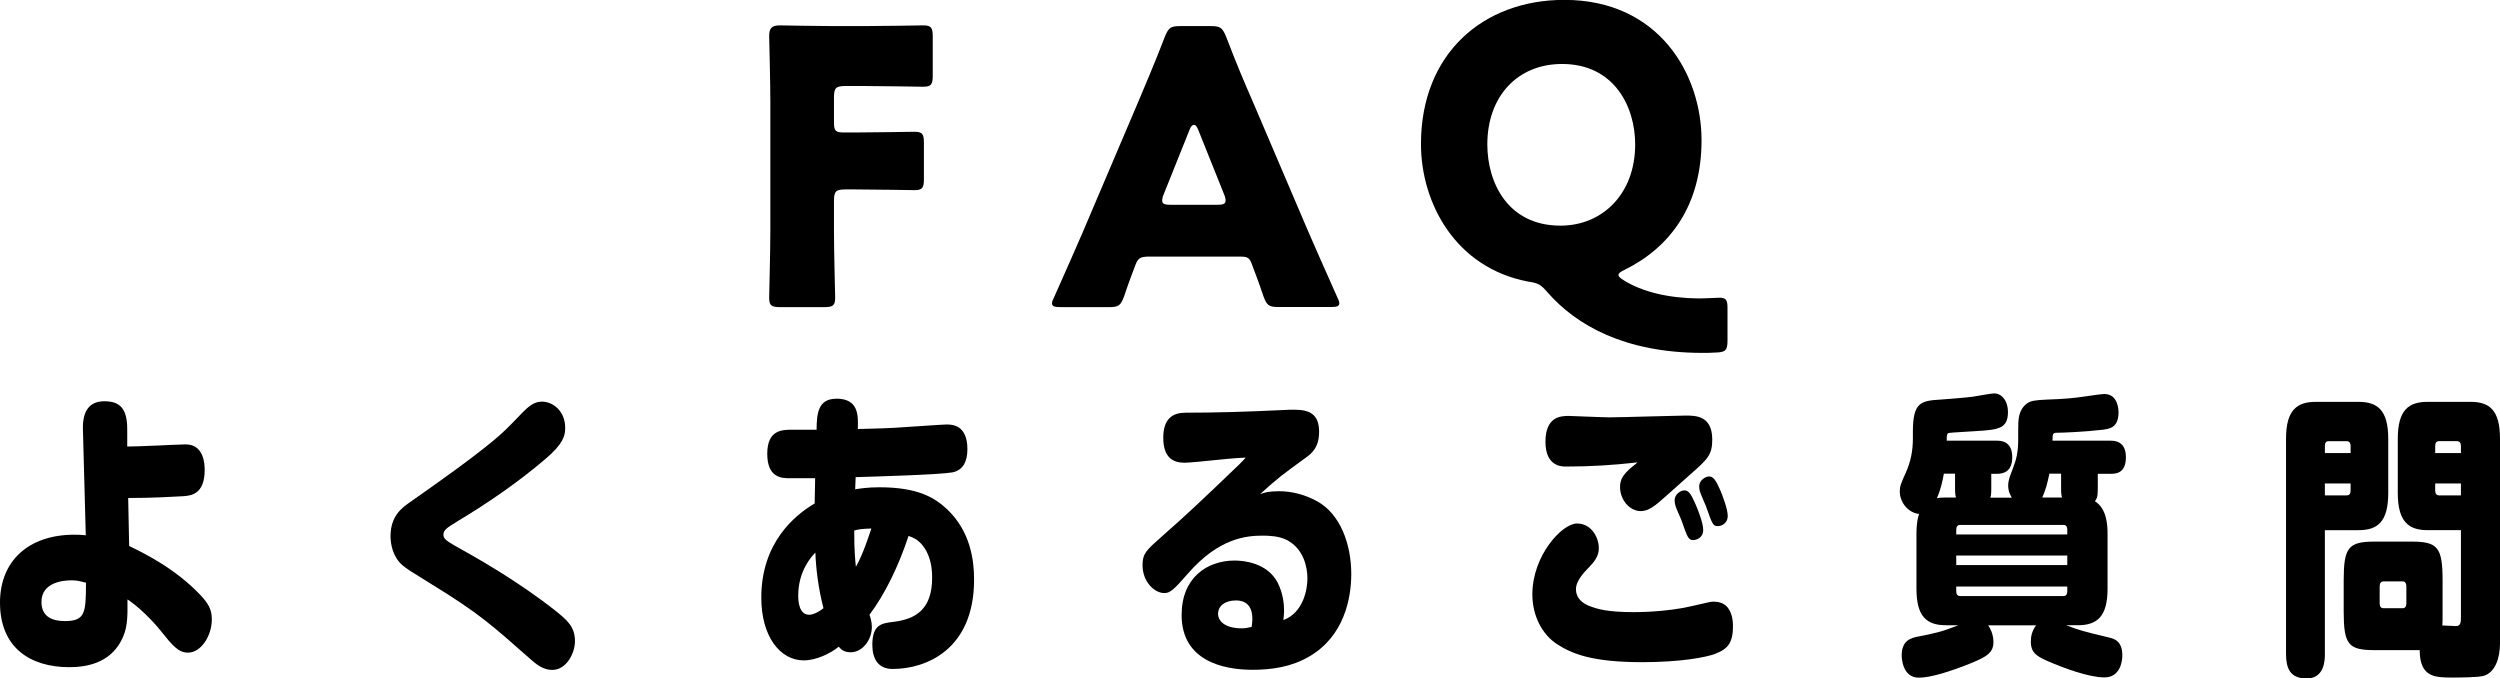
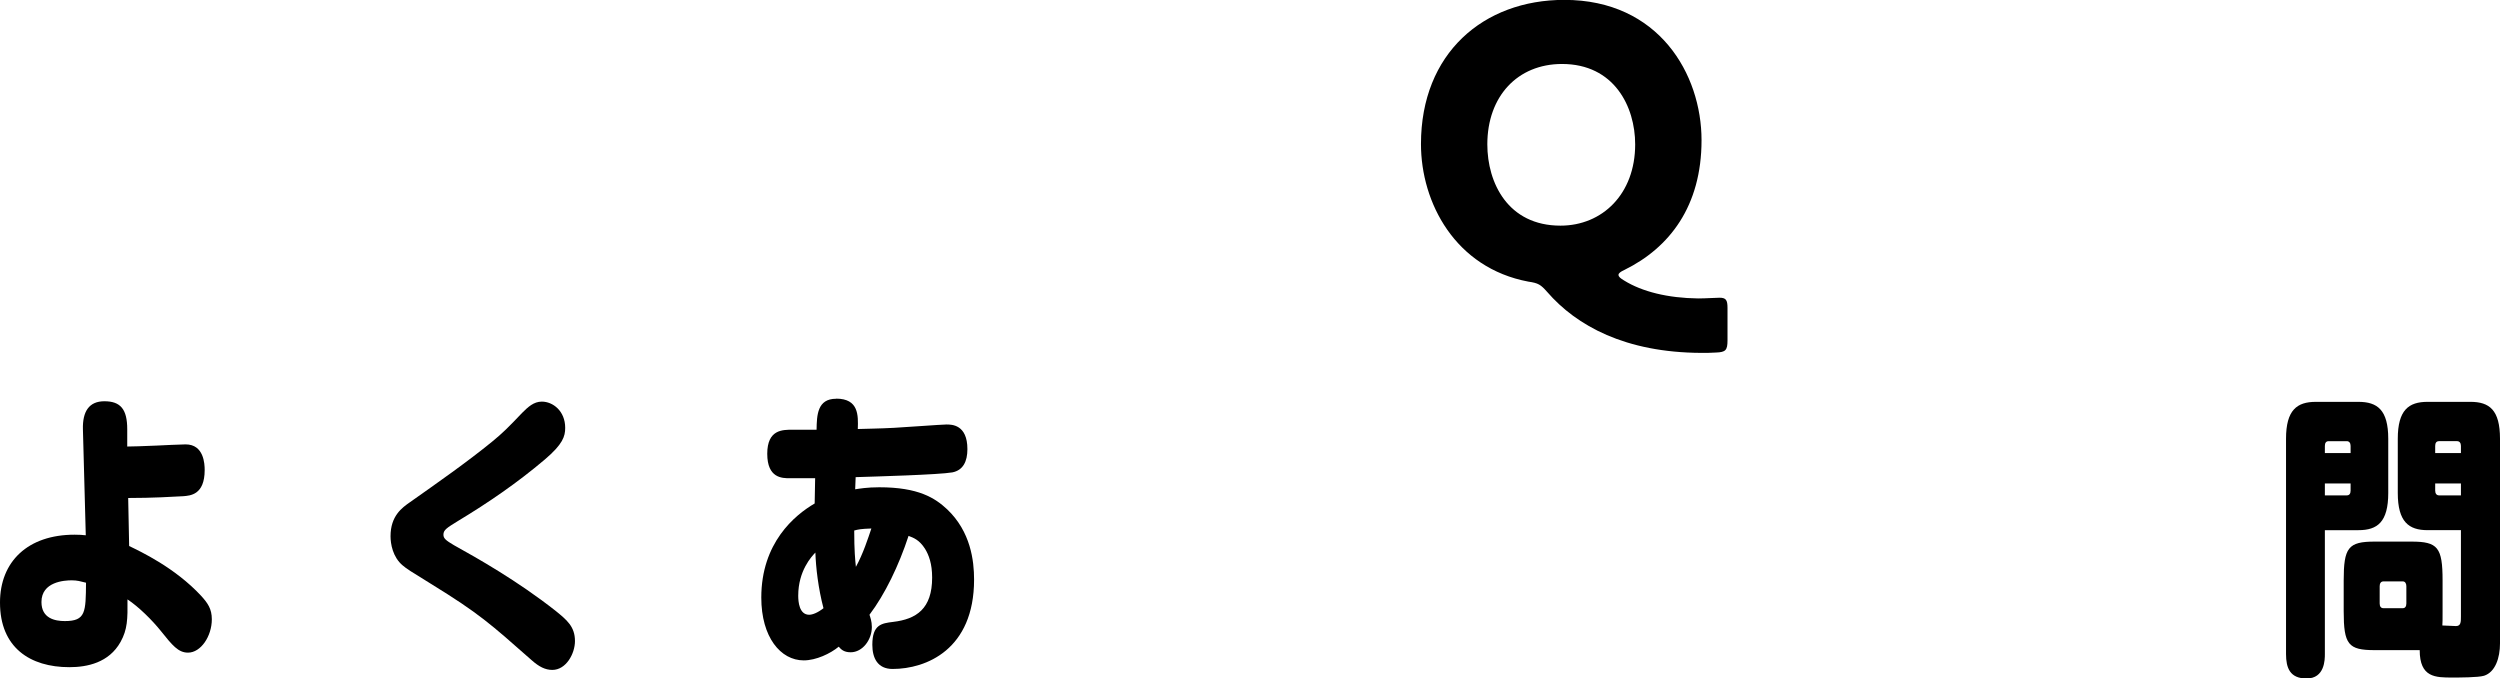
<svg xmlns="http://www.w3.org/2000/svg" viewBox="0 0 209.84 56.95">
-   <path d="m70 19.38c0 1.7.1 5.38.1 5.6 0 .67-.19.8-.93.8h-3.68c-.74 0-.93-.13-.93-.8 0-.22.1-3.9.1-5.6v-10.88c0-1.7-.1-5.25-.1-5.47 0-.67.22-.9.9-.9.22 0 3.04.06 4.51.06h2.56c1.5 0 4.74-.06 4.96-.06.67 0 .8.19.8.93v3.29c0 .74-.13.93-.8.93-.22 0-3.46-.06-4.96-.06h-1.57c-.8 0-.96.16-.96.96v2.08c0 .74.13.86.86.86h.93c1.5 0 4.74-.06 4.96-.06.67 0 .8.19.8.93v3.04c0 .74-.13.93-.8.93-.22 0-3.46-.06-4.96-.06h-.83c-.8 0-.96.16-.96.96v2.53z" />
-   <path d="m96.24 21.55c-.51 0-.74.16-.93.67-.22.61-.48 1.22-.96 2.66-.29.77-.45.9-1.28.9h-4.03c-.51 0-.74-.06-.74-.32 0-.13.06-.29.19-.54 1.18-2.66 1.82-4.1 2.37-5.38l4.7-11.04c.61-1.47 1.38-3.23 2.21-5.41.32-.77.48-.9 1.31-.9h2.53c.83 0 .99.13 1.31.9.83 2.18 1.6 4 2.18 5.31l4.7 11.01c.61 1.41 1.25 2.85 2.43 5.5.13.26.19.42.19.54 0 .26-.22.32-.74.32h-4.35c-.83 0-.99-.13-1.28-.9-.48-1.44-.74-2.05-.96-2.66-.19-.54-.35-.67-.93-.67h-7.94zm1.44-5.25c-.1.22-.13.42-.13.54 0 .29.22.35.74.35h3.84c.51 0 .74-.06.74-.35 0-.13-.03-.32-.13-.54l-2.18-5.44c-.1-.26-.22-.38-.35-.38s-.26.13-.35.38z" />
  <path d="m145 28.57c0 .83-.16.99-.96 1.02-.42.03-.83.03-1.25.03-6.37-.03-10.46-2.27-12.93-5.12-.54-.61-.74-.74-1.57-.86-6.14-1.15-9.02-6.62-9.02-11.55 0-7.62 5.25-12.1 12.03-12.1 7.94 0 11.52 6.24 11.52 11.78s-2.69 9.02-6.46 10.88c-.35.16-.51.29-.51.42 0 .16.16.29.48.48 1.5.93 3.65 1.47 6.21 1.5.64 0 1.47-.06 1.79-.06.54 0 .67.19.67.86zm-20.16-16.45c0 3.23 1.73 6.82 6.14 6.82 3.52 0 6.27-2.66 6.27-6.82 0-3.17-1.76-6.75-6.14-6.75-3.74 0-6.27 2.72-6.27 6.75z" />
  <path d="m10.84 45.83c.92.45 3.84 1.8 6.06 4.2.54.6.88 1.08.88 1.95 0 1.42-.92 2.8-2 2.8-.82 0-1.32-.62-2.28-1.82-.72-.9-1.86-2.03-2.8-2.65.02 1.67 0 2.52-.58 3.57-.98 1.75-2.8 2.12-4.3 2.12-3.3 0-5.82-1.65-5.82-5.42 0-3.45 2.34-5.7 6.26-5.7.42 0 .66.02.94.05l-.24-8.9c-.04-1.5.52-2.35 1.8-2.35 1.36 0 1.92.67 1.92 2.35v1.45c.58 0 1.12-.03 2.48-.08.38-.02 2.08-.1 2.42-.1 1.54 0 1.6 1.65 1.6 2.15 0 2.1-1.22 2.15-1.8 2.2-.92.05-2.56.15-4.62.15l.08 4.02zm-4.82 2.88c-.62 0-2.54.12-2.54 1.82 0 1.38 1.14 1.6 1.96 1.6 1.76 0 1.76-.75 1.78-3.22-.48-.12-.74-.2-1.2-.2z" />
  <path d="m34.4 42.16c2.34-1.65 4.84-3.4 6.92-5.1.88-.72 1.38-1.22 2.5-2.4.5-.5.98-.95 1.66-.95.92 0 1.96.78 1.96 2.2 0 .72-.2 1.37-1.7 2.65-2.32 1.97-4.78 3.65-7.3 5.17-.94.58-1.22.75-1.22 1.15 0 .3.18.47.88.88 1.98 1.1 5.3 2.97 8.52 5.5.96.78 1.64 1.33 1.64 2.55 0 1.05-.74 2.42-1.9 2.42-.6 0-1.12-.27-1.74-.82-3.46-3.05-4.38-3.9-8.44-6.4-1.82-1.12-2.02-1.25-2.38-1.55-.84-.7-1.02-1.82-1.02-2.45 0-1.72.98-2.4 1.62-2.85z" />
  <path d="m70.18 33.46c1.9 0 1.86 1.4 1.82 2.55.82-.03 1.72-.03 3.04-.1.7-.03 4-.28 4.4-.28.44 0 1.76 0 1.76 2.07 0 1.03-.36 1.77-1.26 1.95-1.14.2-6.5.35-8.12.4 0 .17-.04.88-.04 1.02.32-.05 1-.17 2.02-.17 3.3 0 4.68.9 5.7 1.85 1.98 1.88 2.26 4.32 2.26 5.9 0 5.87-4.02 7.5-6.84 7.5-1.26 0-1.7-.92-1.7-2.03 0-1.7.78-1.8 1.74-1.92 1.96-.23 3.28-1.1 3.28-3.72 0-1.17-.28-1.9-.6-2.42-.48-.75-.96-.92-1.38-1.08-.82 2.5-1.98 4.9-3.28 6.62.06.18.2.55.2 1.03 0 1.07-.78 2.12-1.78 2.12-.6 0-.82-.27-1-.47-.7.58-1.9 1.15-2.94 1.15-1.94 0-3.56-1.95-3.56-5.27 0-4.6 2.8-6.92 4.48-7.9 0-.35.04-1.82.04-2.12h-2.14c-.62 0-1.88 0-1.88-2.05s1.3-2.02 2.12-2.02h2.02c.02-1.22.06-2.6 1.64-2.6zm-1.74 12.92c-.32.33-1.44 1.53-1.44 3.62 0 .5.08 1.6.92 1.6.28 0 .72-.17 1.2-.55-.44-1.67-.64-3.42-.68-4.67zm4.7-2.02c-.88.03-1.12.08-1.44.17 0 1.7.08 2.47.14 3.05.6-1.08 1.04-2.45 1.3-3.22z" />
-   <path d="m107.34 41.23c1.08 0 2.2.28 3.22.85 1.92 1.05 2.86 3.57 2.86 6.1 0 2.05-.6 5.22-3.52 6.92-1.48.87-3.12 1.12-4.76 1.12-2.56 0-5.96-.8-5.96-4.6 0-3.12 2.12-4.57 4.46-4.57.74 0 2.72.18 3.6 1.85.46.9.54 1.83.54 2.35 0 .25-.02.45-.06.8 1.72-.65 2.02-2.65 2.02-3.5 0-.92-.3-2.47-1.72-3.22-.68-.35-1.56-.37-2.04-.37-1.36 0-3.66.2-6.24 3.15-1.26 1.45-1.54 1.67-2.02 1.67-.8 0-1.82-.92-1.82-2.35 0-.97.32-1.25 1.62-2.4 2.16-1.9 3.32-3 6.52-6.07.06-.08.36-.35.52-.55-.92.03-1.98.15-4 .35-.6.05-.94.08-1.14.08-.98 0-1.78-.45-1.78-2.1s.84-2.1 1.88-2.1c2.58 0 4.94-.07 8.12-.22.38-.03.84-.03 1.02-.03 1.28 0 2.06.4 2.06 1.85 0 .8-.2 1.53-1.04 2.12-2.2 1.6-2.34 1.7-3.92 3.12.32-.12.72-.25 1.58-.25zm-2.22 10.72c0-1.55-1.1-1.55-1.4-1.55-.88 0-1.48.45-1.48 1.12 0 .57.52 1.22 2 1.22.3 0 .5-.05.82-.12.02-.17.06-.47.06-.67z" />
-   <path d="m143.98 54.88c-.82.3-2.94.7-6.14.7-4.26 0-5.92-.72-7.16-1.52-1.2-.78-2.06-2.33-2.06-4.17 0-3.27 2.5-5.95 3.74-5.95s1.84 1.2 1.84 2.07c0 .67-.38 1.15-.84 1.62-.32.33-1.08 1.08-1.08 1.82 0 .88.74 1.25 1.04 1.38.74.3 1.62.55 3.8.55.36 0 2.68 0 4.86-.5 1.42-.32 1.58-.38 1.84-.38.46 0 .8.12 1.06.35.54.5.58 1.37.58 1.7 0 1.35-.4 1.92-1.48 2.32zm-12.52-15.72c-.38 0-1.74 0-1.74-2.08s1.24-2.17 1.94-2.17c.16 0 2.88.12 3.42.12 1.02 0 5.74-.15 6.4-.15.84 0 2.24 0 2.24 2.02 0 1.28-.4 1.65-1.8 2.88-.46.4-2.54 2.3-2.98 2.62-.34.25-.74.5-1.22.5-.94 0-1.74-.95-1.74-2.02 0-.65.26-1 .8-1.52.1-.1.58-.45.66-.55-1.98.23-3.98.35-5.98.35zm9.16 3.25c-.02-.08-.06-.25-.06-.42 0-.5.5-.83.82-.83.34 0 .56.28.94 1.17.24.55.64 1.6.64 2.15 0 .67-.58.85-.82.85-.42 0-.48-.15-1.02-1.7-.08-.2-.46-1.02-.5-1.22zm2.06-1.17c-.02-.08-.06-.25-.06-.42 0-.5.52-.83.84-.83.36 0 .58.35.94 1.17.12.3.62 1.52.62 2.15 0 .58-.48.85-.82.85-.42 0-.46-.12-1.02-1.7-.08-.2-.46-1.05-.5-1.22z" />
-   <path d="m168.86 41.76c-.1-.18-.3-.48-.3-1 0-.45.14-.78.38-1.4.3-.78.46-1.38.46-2.5v-.67c0-1 0-1.72.7-2.3.36-.27.74-.3 1.68-.35 1.5-.05 2.26-.12 3.26-.27.52-.08 1.42-.2 1.58-.2 1.2 0 1.2 1.4 1.2 1.55 0 1.3-.78 1.37-1.32 1.45-1.74.2-3.5.25-3.7.25-.5 0-.52.03-.52.67h4.86c.3 0 1.3 0 1.3 1.38s-.86 1.4-1.3 1.4h-1.06v1.27c0 .7-.1.83-.24 1.03 1.02.65 1.06 2.05 1.06 2.77v4.57c0 2.35-.88 3.07-2.5 3.07h-.96c1.02.4 1.28.48 3.58 1.03.58.12 1.12.42 1.12 1.5 0 .58-.22 1.85-1.5 1.85-1.36 0-3.52-.85-4.3-1.17-1.38-.57-1.88-.85-1.88-1.85 0-.42.1-.9.44-1.35h-4.02c.44.62.44 1.28.44 1.42 0 .97-.7 1.3-2.5 2-1 .37-2.66.97-3.76.97-1.38 0-1.44-1.65-1.44-1.88 0-1.27.84-1.45 1.28-1.55 1.42-.27 2.1-.42 3.48-.97h-1.04c-1.62 0-2.48-.72-2.48-3.07v-4.57c0-1.03.14-1.45.22-1.7-.92-.1-1.62-.97-1.62-1.9 0-.42.1-.67.5-1.55.4-.9.6-1.8.6-2.87v-.58c0-2.47.66-2.6 2.3-2.7.34-.02 2.24-.17 2.78-.25.58-.1 1.54-.27 1.74-.27.66 0 1.16.65 1.16 1.55 0 1.42-.78 1.5-2.76 1.62-.34.03-2.14.12-2.18.15-.2.05-.2.17-.2.65h4.2c.3 0 1.3 0 1.3 1.38 0 1.1-.6 1.4-1.26 1.4h-.5v1.27c0 .45-.04.62-.08.73h1.8zm-4.68 0c-.04-.12-.08-.3-.08-.73v-1.27h-.94c-.12.7-.3 1.42-.58 2.05.3-.05.5-.05.76-.05zm9.34 3.1v-.4c0-.25-.1-.4-.32-.4h-8.68c-.22 0-.32.15-.32.4v.4zm0 1.77h-9.32v.8h9.32zm0 2.6h-9.32v.4c0 .25.1.4.32.4h8.68c.22 0 .32-.15.32-.4zm-.44-7.47c-.04-.12-.08-.3-.08-.73v-1.27h-.98c-.2.92-.3 1.3-.6 2z" />
  <path d="m195.14 54.9c0 .45 0 2.05-1.54 2.05-1.4 0-1.72-.9-1.72-2.05v-18.07c0-2.42.92-3.1 2.5-3.1h3.58c1.58 0 2.5.67 2.5 3.1v4.55c0 2.45-.92 3.12-2.5 3.12h-2.82zm2.16-16.87v-.6c0-.25-.12-.4-.32-.4h-1.52c-.22 0-.32.15-.32.4v.6zm-2.16 3.55h1.84c.22 0 .32-.15.32-.4v-.6h-2.16zm1.58 9.72v-2.57c0-2.77.38-3.27 2.6-3.27h3.08c2.22 0 2.62.48 2.62 3.27v2.57c0 .8 0 .9-.02 1.2.18 0 1 .05 1.14.05.42 0 .42-.35.42-.8v-7.25h-2.8c-1.58 0-2.5-.7-2.5-3.12v-4.55c0-2.42.92-3.1 2.5-3.1h3.6c1.58 0 2.48.67 2.48 3.1v17.17c0 1.23-.4 2.42-1.34 2.72-.48.15-2.14.15-2.66.15-1.42 0-2.74 0-2.74-2.3h-3.78c-2.22 0-2.6-.47-2.6-3.27zm5.26-2.1c0-.22-.1-.4-.3-.4h-1.62c-.22 0-.32.17-.32.4v1.45c0 .25.1.4.32.4h1.62c.2 0 .3-.15.3-.4zm4.58-11.17v-.6c0-.25-.12-.4-.32-.4h-1.52c-.22 0-.32.15-.32.4v.6zm0 3.55v-1h-2.16v.6c0 .25.12.4.32.4z" />
</svg>